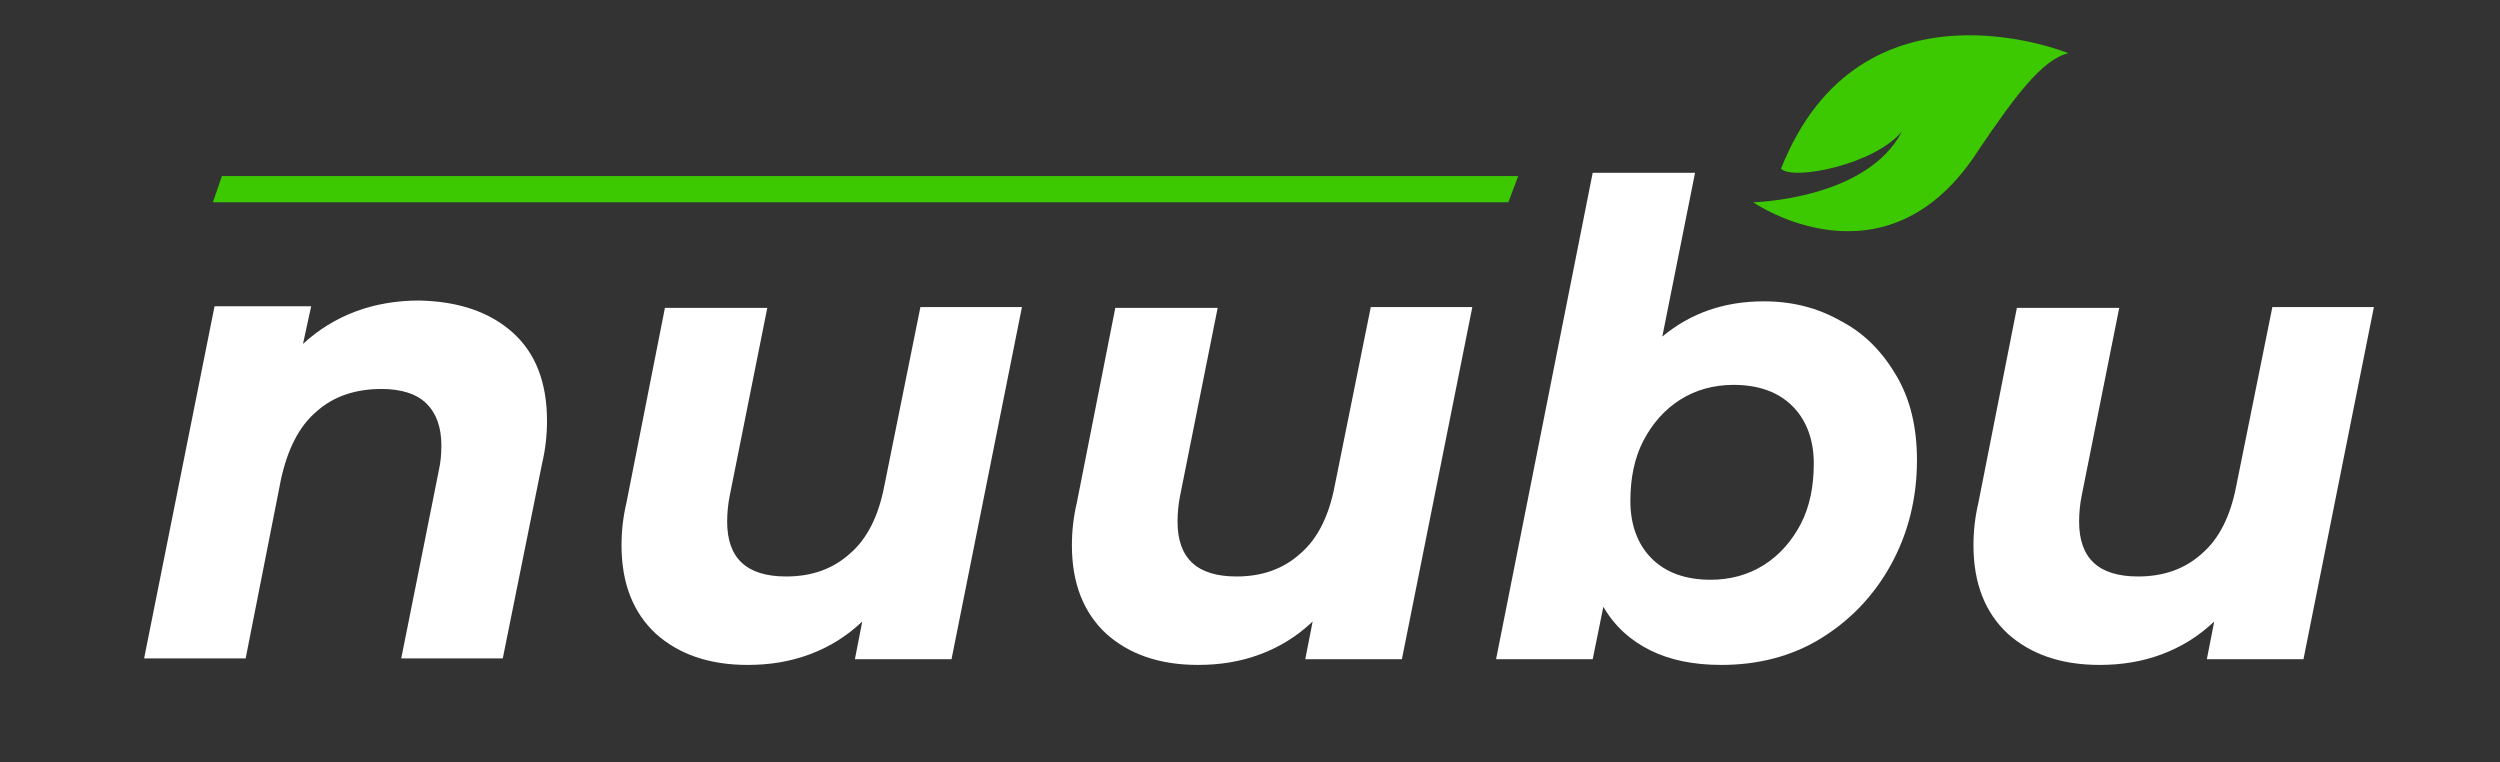
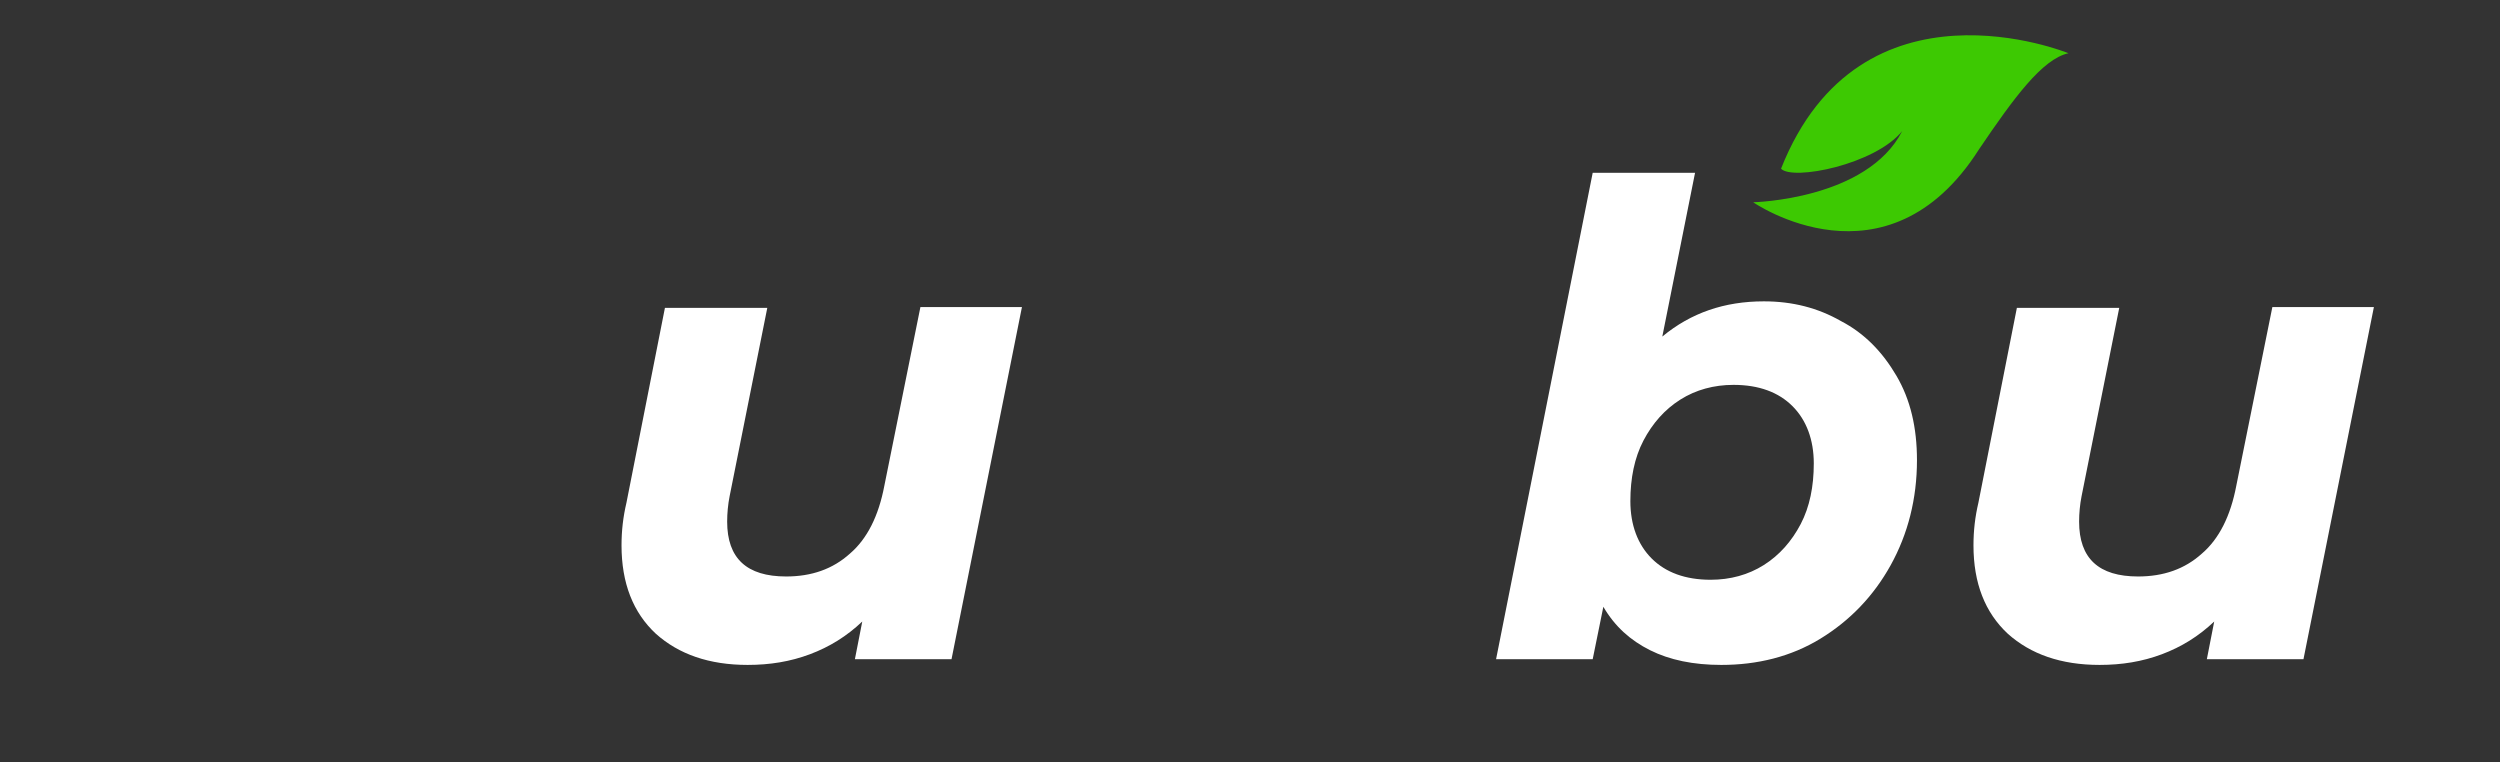
<svg xmlns="http://www.w3.org/2000/svg" version="1.1" data-data-id="Capa_1" x="0px" y="0px" viewBox="0 0 305.3 93.1" style="enable-background:new 0 0 305.3 93.1;" xml:space="preserve">
  <rect x="0" y="0" width="305.3" height="93.1" fill="#333333" stroke="none" />
  <style type="text/css">
	.st0{fill:#FFFFFF;}
	.st1{fill:#3DC902;}
	.st2{fill-rule:evenodd;clip-rule:evenodd;fill:#3DC902;}
</style>
  <g>
    <g>
-       <path class="st0" d="M62.6,40.6c2.8,2.5,4.2,6.1,4.2,10.8c0,1.8-0.2,3.5-0.6,5.2l-4.8,23.8H49l4.6-23c0.2-0.9,0.3-1.9,0.3-3    c0-2.2-0.6-3.9-1.8-5.1c-1.2-1.2-3.1-1.8-5.5-1.8c-3.2,0-5.9,0.9-8,2.8c-2.1,1.8-3.5,4.6-4.3,8.3l-4.3,21.8H17.6l8.6-43H38l-1,4.6    c3.8-3.5,8.6-5.3,14.2-5.3C56,36.8,59.8,38.1,62.6,40.6z" />
      <path class="st0" d="M124.8,37.5l-8.6,43h-11.8l0.9-4.6c-1.9,1.8-4,3.1-6.4,4c-2.4,0.9-4.9,1.3-7.6,1.3c-4.7,0-8.4-1.3-11.2-3.8    c-2.8-2.6-4.2-6.2-4.2-10.8c0-1.8,0.2-3.5,0.6-5.2l4.7-23.8h12.5l-4.6,23c-0.2,1-0.3,2.1-0.3,3.1c0,4.5,2.4,6.7,7.2,6.7    c3.1,0,5.7-0.9,7.8-2.8c2.1-1.8,3.5-4.6,4.2-8.3l4.4-21.8H124.8z" />
-       <path class="st0" d="M179.8,37.5l-8.6,43h-11.8l0.9-4.6c-1.9,1.8-4,3.1-6.4,4c-2.4,0.9-4.9,1.3-7.6,1.3c-4.7,0-8.4-1.3-11.2-3.8    c-2.8-2.6-4.2-6.2-4.2-10.8c0-1.8,0.2-3.5,0.6-5.2l4.7-23.8h12.5l-4.6,23c-0.2,1-0.3,2.1-0.3,3.1c0,4.5,2.4,6.7,7.2,6.7    c3.1,0,5.7-0.9,7.8-2.8c2.1-1.8,3.5-4.6,4.2-8.3l4.4-21.8H179.8z" />
      <path class="st0" d="M224.8,39.2c2.9,1.5,5.1,3.8,6.8,6.7c1.7,2.9,2.5,6.3,2.5,10.3c0,4.7-1.1,9-3.2,12.8c-2.1,3.8-5,6.8-8.6,9    c-3.6,2.2-7.7,3.2-12.1,3.2c-3.4,0-6.3-0.6-8.7-1.8s-4.3-2.9-5.7-5.3l-1.3,6.4h-11.8l11.8-59.4h12.5l-4,20    c3.5-2.9,7.6-4.3,12.4-4.3C218.9,36.8,222,37.6,224.8,39.2z M215.4,69c1.9-1.2,3.4-2.9,4.5-5c1.1-2.1,1.6-4.6,1.6-7.4    c0-2.9-0.9-5.3-2.6-7c-1.7-1.7-4.1-2.6-7.2-2.6c-2.4,0-4.6,0.6-6.5,1.8c-1.9,1.2-3.4,2.9-4.5,5c-1.1,2.1-1.6,4.6-1.6,7.4    c0,2.9,0.9,5.3,2.6,7c1.7,1.7,4.1,2.6,7.2,2.6C211.3,70.8,213.5,70.2,215.4,69z" />
      <path class="st0" d="M289.9,37.5l-8.6,43h-11.8l0.9-4.6c-1.9,1.8-4,3.1-6.4,4c-2.4,0.9-4.9,1.3-7.6,1.3c-4.7,0-8.4-1.3-11.2-3.8    c-2.8-2.6-4.2-6.2-4.2-10.8c0-1.8,0.2-3.5,0.6-5.2l4.7-23.8h12.5l-4.6,23c-0.2,1-0.3,2.1-0.3,3.1c0,4.5,2.4,6.7,7.2,6.7    c3.1,0,5.7-0.9,7.8-2.8c2.1-1.8,3.5-4.6,4.2-8.3l4.4-21.8H289.9z" />
    </g>
  </g>
-   <polygon class="st1" points="184.2,24.7 26,24.7 27.1,21.5 185.4,21.5 " />
  <g>
    <g>
      <path class="st2" d="M252.6,6.5c0,0-25.4-10.4-35.1,14.1c1.4,1.5,11.5-0.5,14.8-4.6c-4.3,8.4-18.2,8.7-18.2,8.7    s16.3,11.3,27.6-6.5C245.9,12,249.4,7.2,252.6,6.5z" />
    </g>
  </g>
</svg>